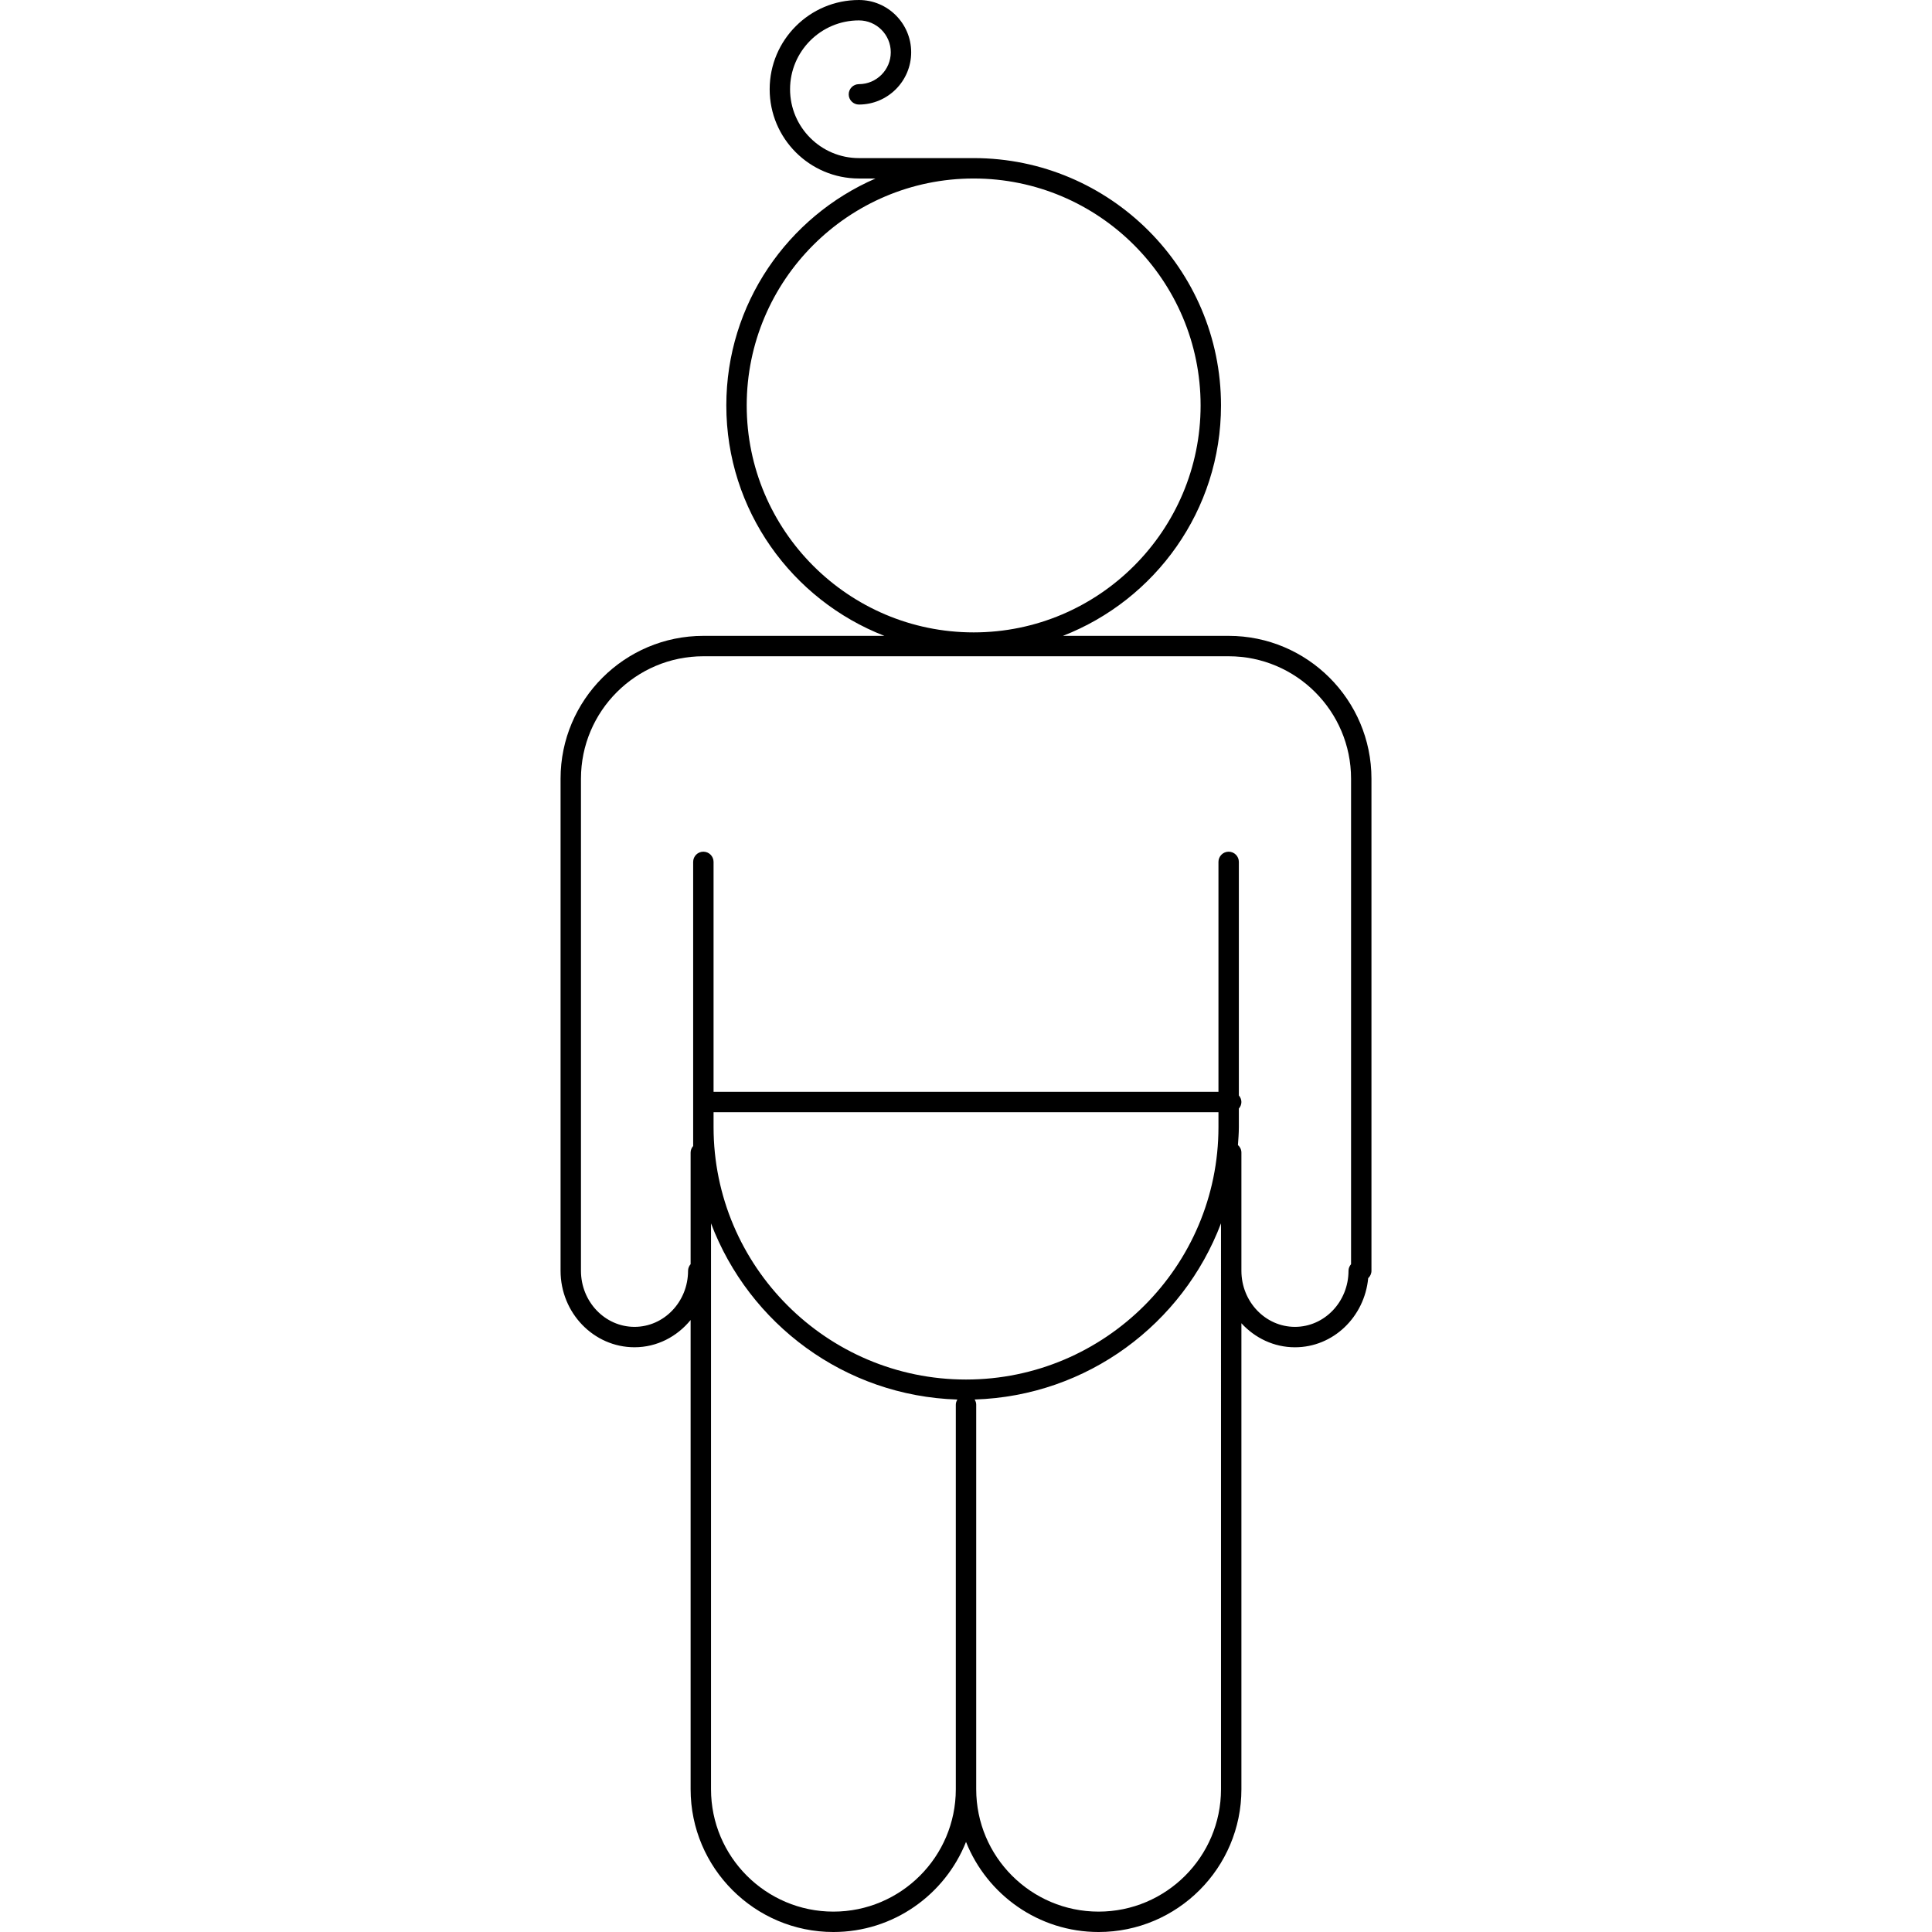
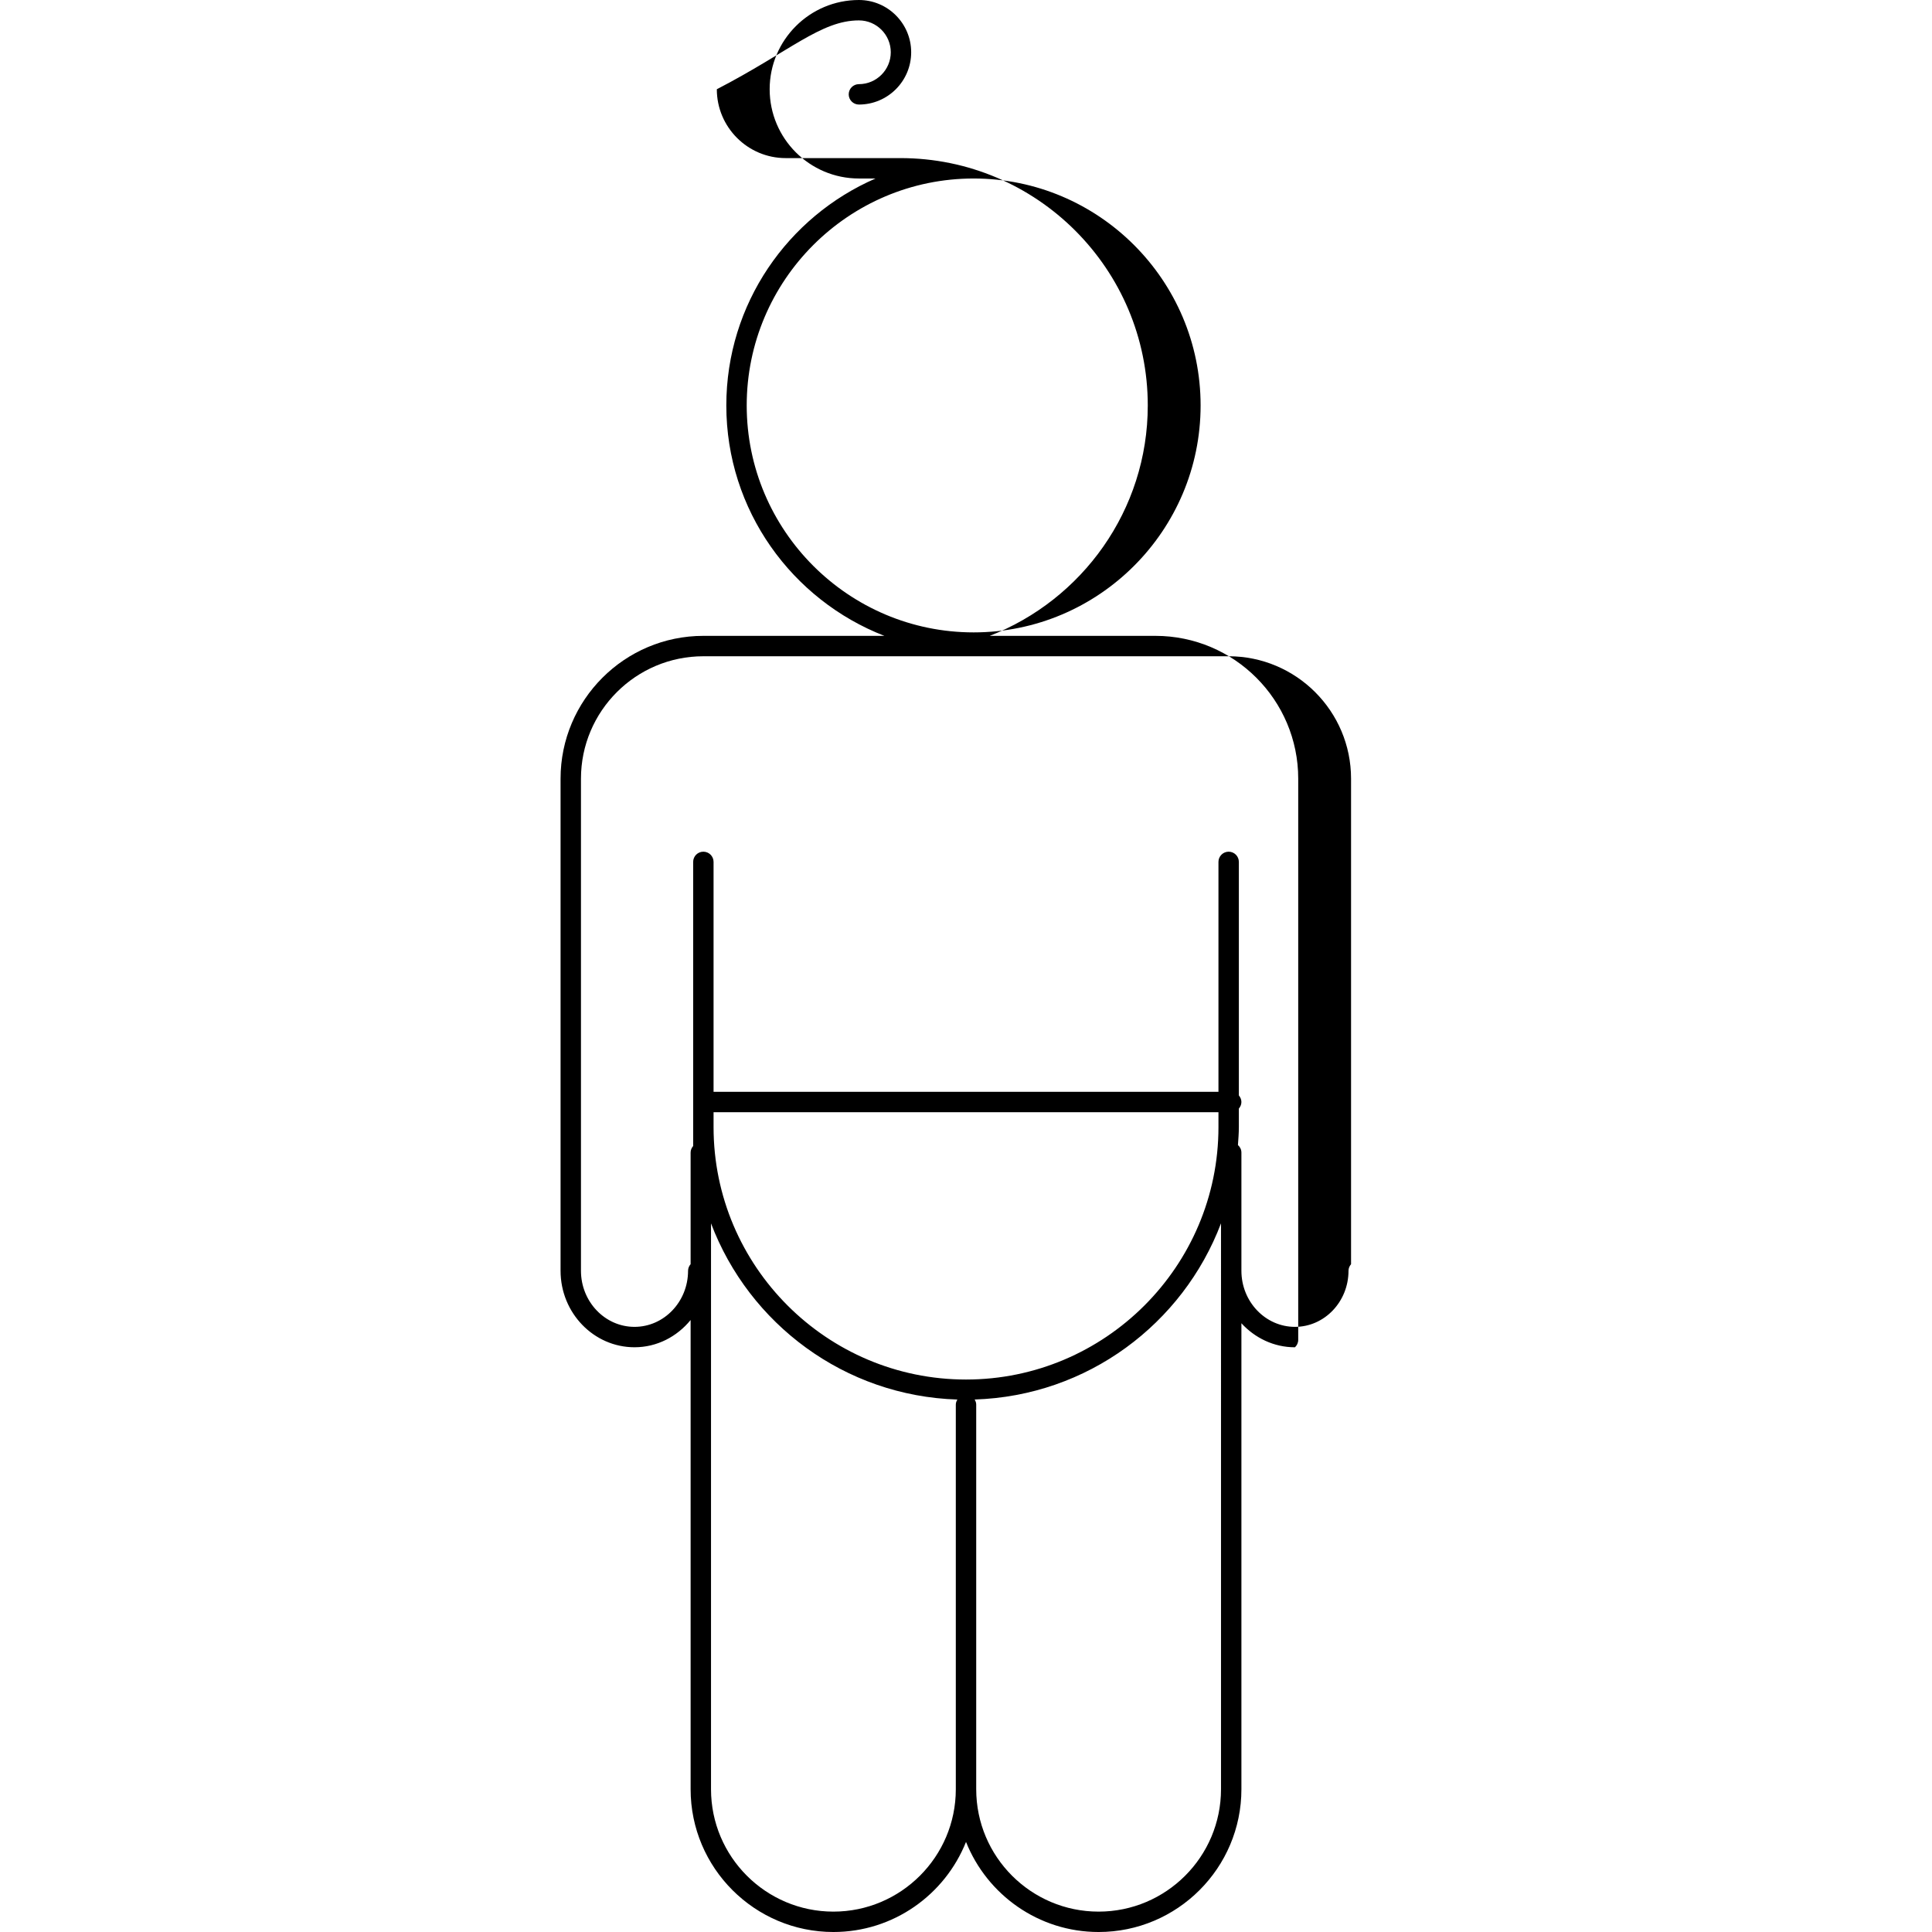
<svg xmlns="http://www.w3.org/2000/svg" fill="#000000" version="1.1" id="Capa_1" width="800px" height="800px" viewBox="0 0 94.707 94.707" xml:space="preserve">
  <g>
    <g>
-       <path d="M27.479,38.17v24.123c0,2.068,1.626,3.75,3.625,3.75c1.105,0,2.085-0.523,2.75-1.336v23c0,3.861,3.14,7,7,7    c2.947,0,5.469-1.832,6.5-4.416c1.031,2.584,3.553,4.416,6.5,4.416c3.859,0,7-3.139,7-7V64.866    c0.661,0.721,1.59,1.178,2.625,1.178c1.879,0,3.41-1.491,3.59-3.388c0.098-0.092,0.16-0.219,0.16-0.362V38.17c0-3.86-3.141-7-7-7    h-8.124c4.526-1.76,7.749-6.154,7.749-11.295c0-6.687-5.439-12.125-12.125-12.125h-5.625c-1.861,0-3.375-1.515-3.375-3.375    C38.729,2.514,40.243,1,42.104,1c0.861,0,1.562,0.701,1.562,1.562s-0.701,1.563-1.562,1.563c-0.276,0-0.5,0.224-0.5,0.5    c0,0.275,0.224,0.5,0.5,0.5c1.413,0,2.562-1.149,2.562-2.563S43.517,0,42.104,0c-2.413,0-4.375,1.962-4.375,4.375    S39.69,8.75,42.104,8.75h0.815c-4.299,1.866-7.315,6.147-7.315,11.125c0,5.141,3.222,9.535,7.749,11.295h-8.874    C30.619,31.17,27.479,34.31,27.479,38.17z M36.604,19.875c0-6.134,4.991-11.125,11.125-11.125c6.135,0,11.125,4.991,11.125,11.125    c0,6.134-4.99,11.125-11.125,11.125C41.595,31,36.604,26.009,36.604,19.875z M59.729,55.25c0,6.822-5.551,12.375-12.375,12.375    S34.979,62.074,34.979,55.25v-0.729h24.75V55.25z M40.854,93.708c-3.309,0-6-2.688-6-6V59.969    c1.865,4.926,6.548,8.463,12.077,8.637c-0.044,0.074-0.077,0.156-0.077,0.25v18.854C46.854,91.018,44.162,93.708,40.854,93.708z     M59.854,87.708c0,3.312-2.691,6-6,6s-6-2.688-6-6V68.854c0-0.094-0.032-0.176-0.077-0.25c5.529-0.174,10.211-3.711,12.077-8.637    V87.708z M66.229,38.17v23.801c-0.074,0.088-0.125,0.197-0.125,0.322c0,1.518-1.178,2.75-2.625,2.75s-2.625-1.232-2.625-2.75V56.5    c0-0.148-0.066-0.279-0.17-0.369c0.02-0.293,0.045-0.584,0.045-0.881v-0.908c0.075-0.088,0.125-0.197,0.125-0.322    c0-0.123-0.05-0.231-0.125-0.322V42.25c0-0.276-0.225-0.5-0.5-0.5s-0.5,0.224-0.5,0.5v11.271h-24.75V42.25    c0-0.276-0.224-0.5-0.5-0.5s-0.5,0.224-0.5,0.5v13.928c-0.075,0.086-0.125,0.197-0.125,0.322v5.471    c-0.075,0.086-0.125,0.197-0.125,0.322c0,1.518-1.178,2.75-2.625,2.75s-2.625-1.232-2.625-2.75V38.17c0-3.31,2.691-6,6-6h25.75    C63.537,32.17,66.229,34.861,66.229,38.17z" />
+       <path d="M27.479,38.17v24.123c0,2.068,1.626,3.75,3.625,3.75c1.105,0,2.085-0.523,2.75-1.336v23c0,3.861,3.14,7,7,7    c2.947,0,5.469-1.832,6.5-4.416c1.031,2.584,3.553,4.416,6.5,4.416c3.859,0,7-3.139,7-7V64.866    c0.661,0.721,1.59,1.178,2.625,1.178c0.098-0.092,0.16-0.219,0.16-0.362V38.17c0-3.86-3.141-7-7-7    h-8.124c4.526-1.76,7.749-6.154,7.749-11.295c0-6.687-5.439-12.125-12.125-12.125h-5.625c-1.861,0-3.375-1.515-3.375-3.375    C38.729,2.514,40.243,1,42.104,1c0.861,0,1.562,0.701,1.562,1.562s-0.701,1.563-1.562,1.563c-0.276,0-0.5,0.224-0.5,0.5    c0,0.275,0.224,0.5,0.5,0.5c1.413,0,2.562-1.149,2.562-2.563S43.517,0,42.104,0c-2.413,0-4.375,1.962-4.375,4.375    S39.69,8.75,42.104,8.75h0.815c-4.299,1.866-7.315,6.147-7.315,11.125c0,5.141,3.222,9.535,7.749,11.295h-8.874    C30.619,31.17,27.479,34.31,27.479,38.17z M36.604,19.875c0-6.134,4.991-11.125,11.125-11.125c6.135,0,11.125,4.991,11.125,11.125    c0,6.134-4.99,11.125-11.125,11.125C41.595,31,36.604,26.009,36.604,19.875z M59.729,55.25c0,6.822-5.551,12.375-12.375,12.375    S34.979,62.074,34.979,55.25v-0.729h24.75V55.25z M40.854,93.708c-3.309,0-6-2.688-6-6V59.969    c1.865,4.926,6.548,8.463,12.077,8.637c-0.044,0.074-0.077,0.156-0.077,0.25v18.854C46.854,91.018,44.162,93.708,40.854,93.708z     M59.854,87.708c0,3.312-2.691,6-6,6s-6-2.688-6-6V68.854c0-0.094-0.032-0.176-0.077-0.25c5.529-0.174,10.211-3.711,12.077-8.637    V87.708z M66.229,38.17v23.801c-0.074,0.088-0.125,0.197-0.125,0.322c0,1.518-1.178,2.75-2.625,2.75s-2.625-1.232-2.625-2.75V56.5    c0-0.148-0.066-0.279-0.17-0.369c0.02-0.293,0.045-0.584,0.045-0.881v-0.908c0.075-0.088,0.125-0.197,0.125-0.322    c0-0.123-0.05-0.231-0.125-0.322V42.25c0-0.276-0.225-0.5-0.5-0.5s-0.5,0.224-0.5,0.5v11.271h-24.75V42.25    c0-0.276-0.224-0.5-0.5-0.5s-0.5,0.224-0.5,0.5v13.928c-0.075,0.086-0.125,0.197-0.125,0.322v5.471    c-0.075,0.086-0.125,0.197-0.125,0.322c0,1.518-1.178,2.75-2.625,2.75s-2.625-1.232-2.625-2.75V38.17c0-3.31,2.691-6,6-6h25.75    C63.537,32.17,66.229,34.861,66.229,38.17z" />
    </g>
  </g>
</svg>